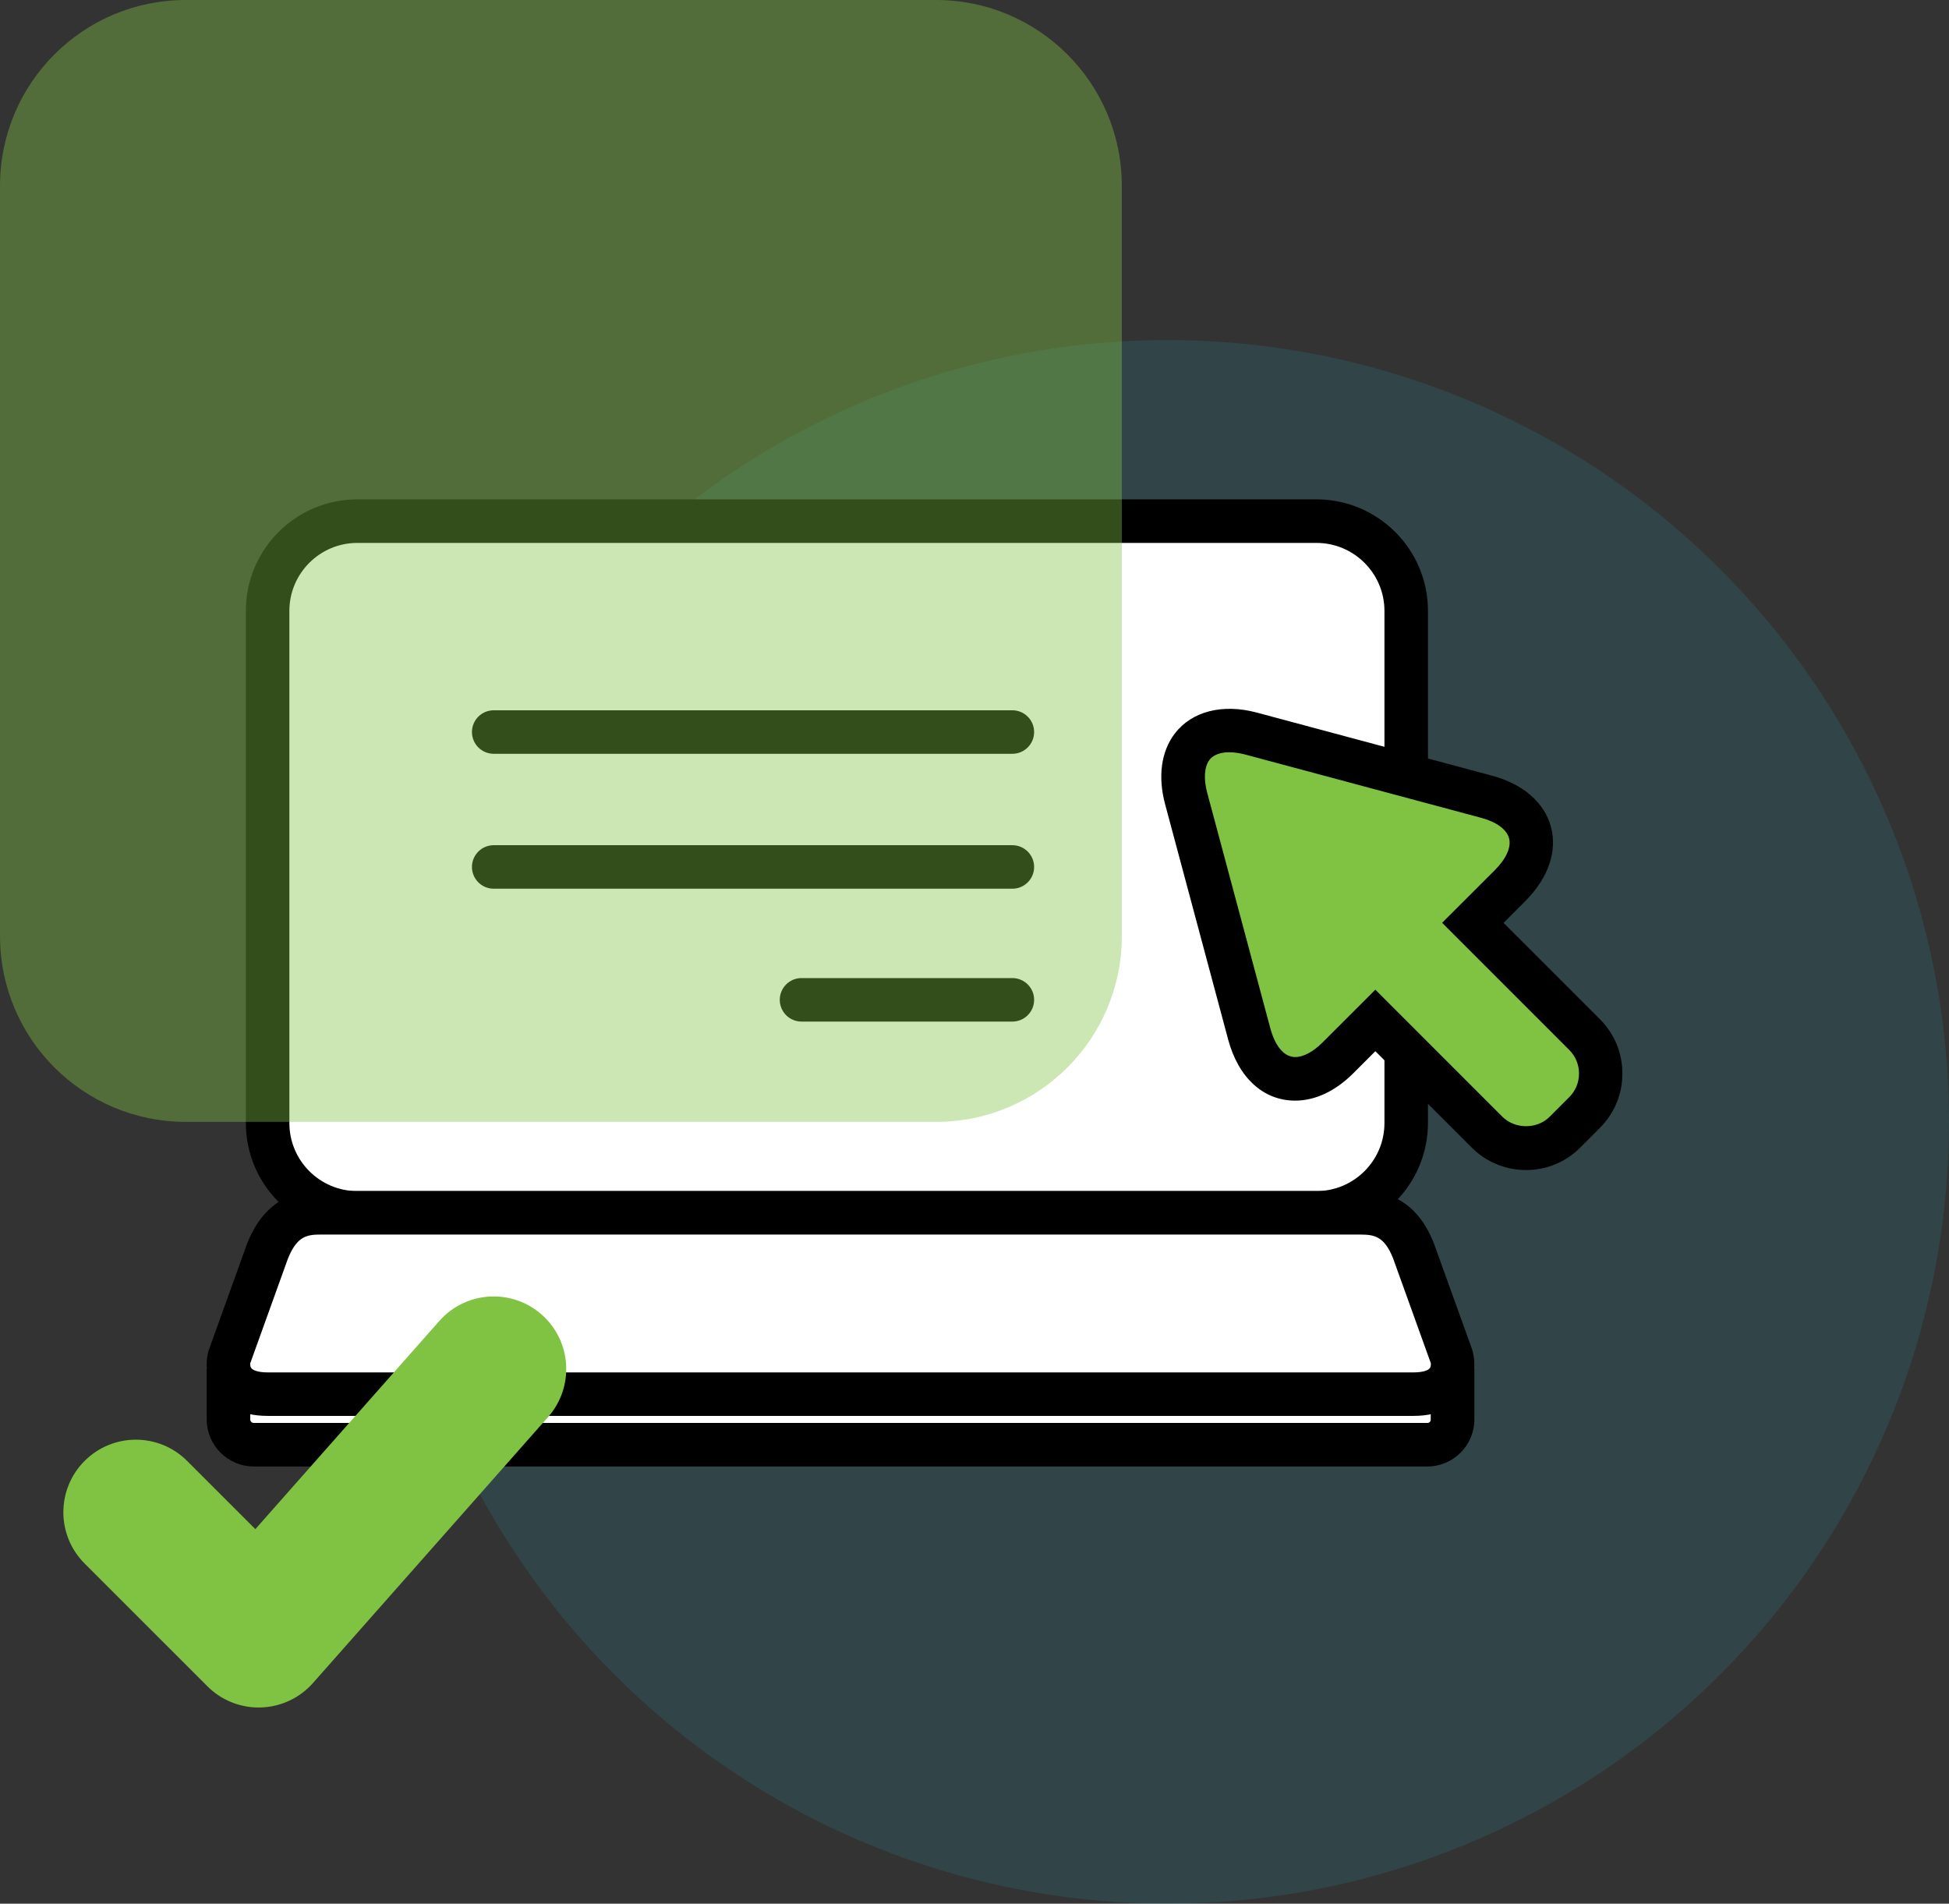
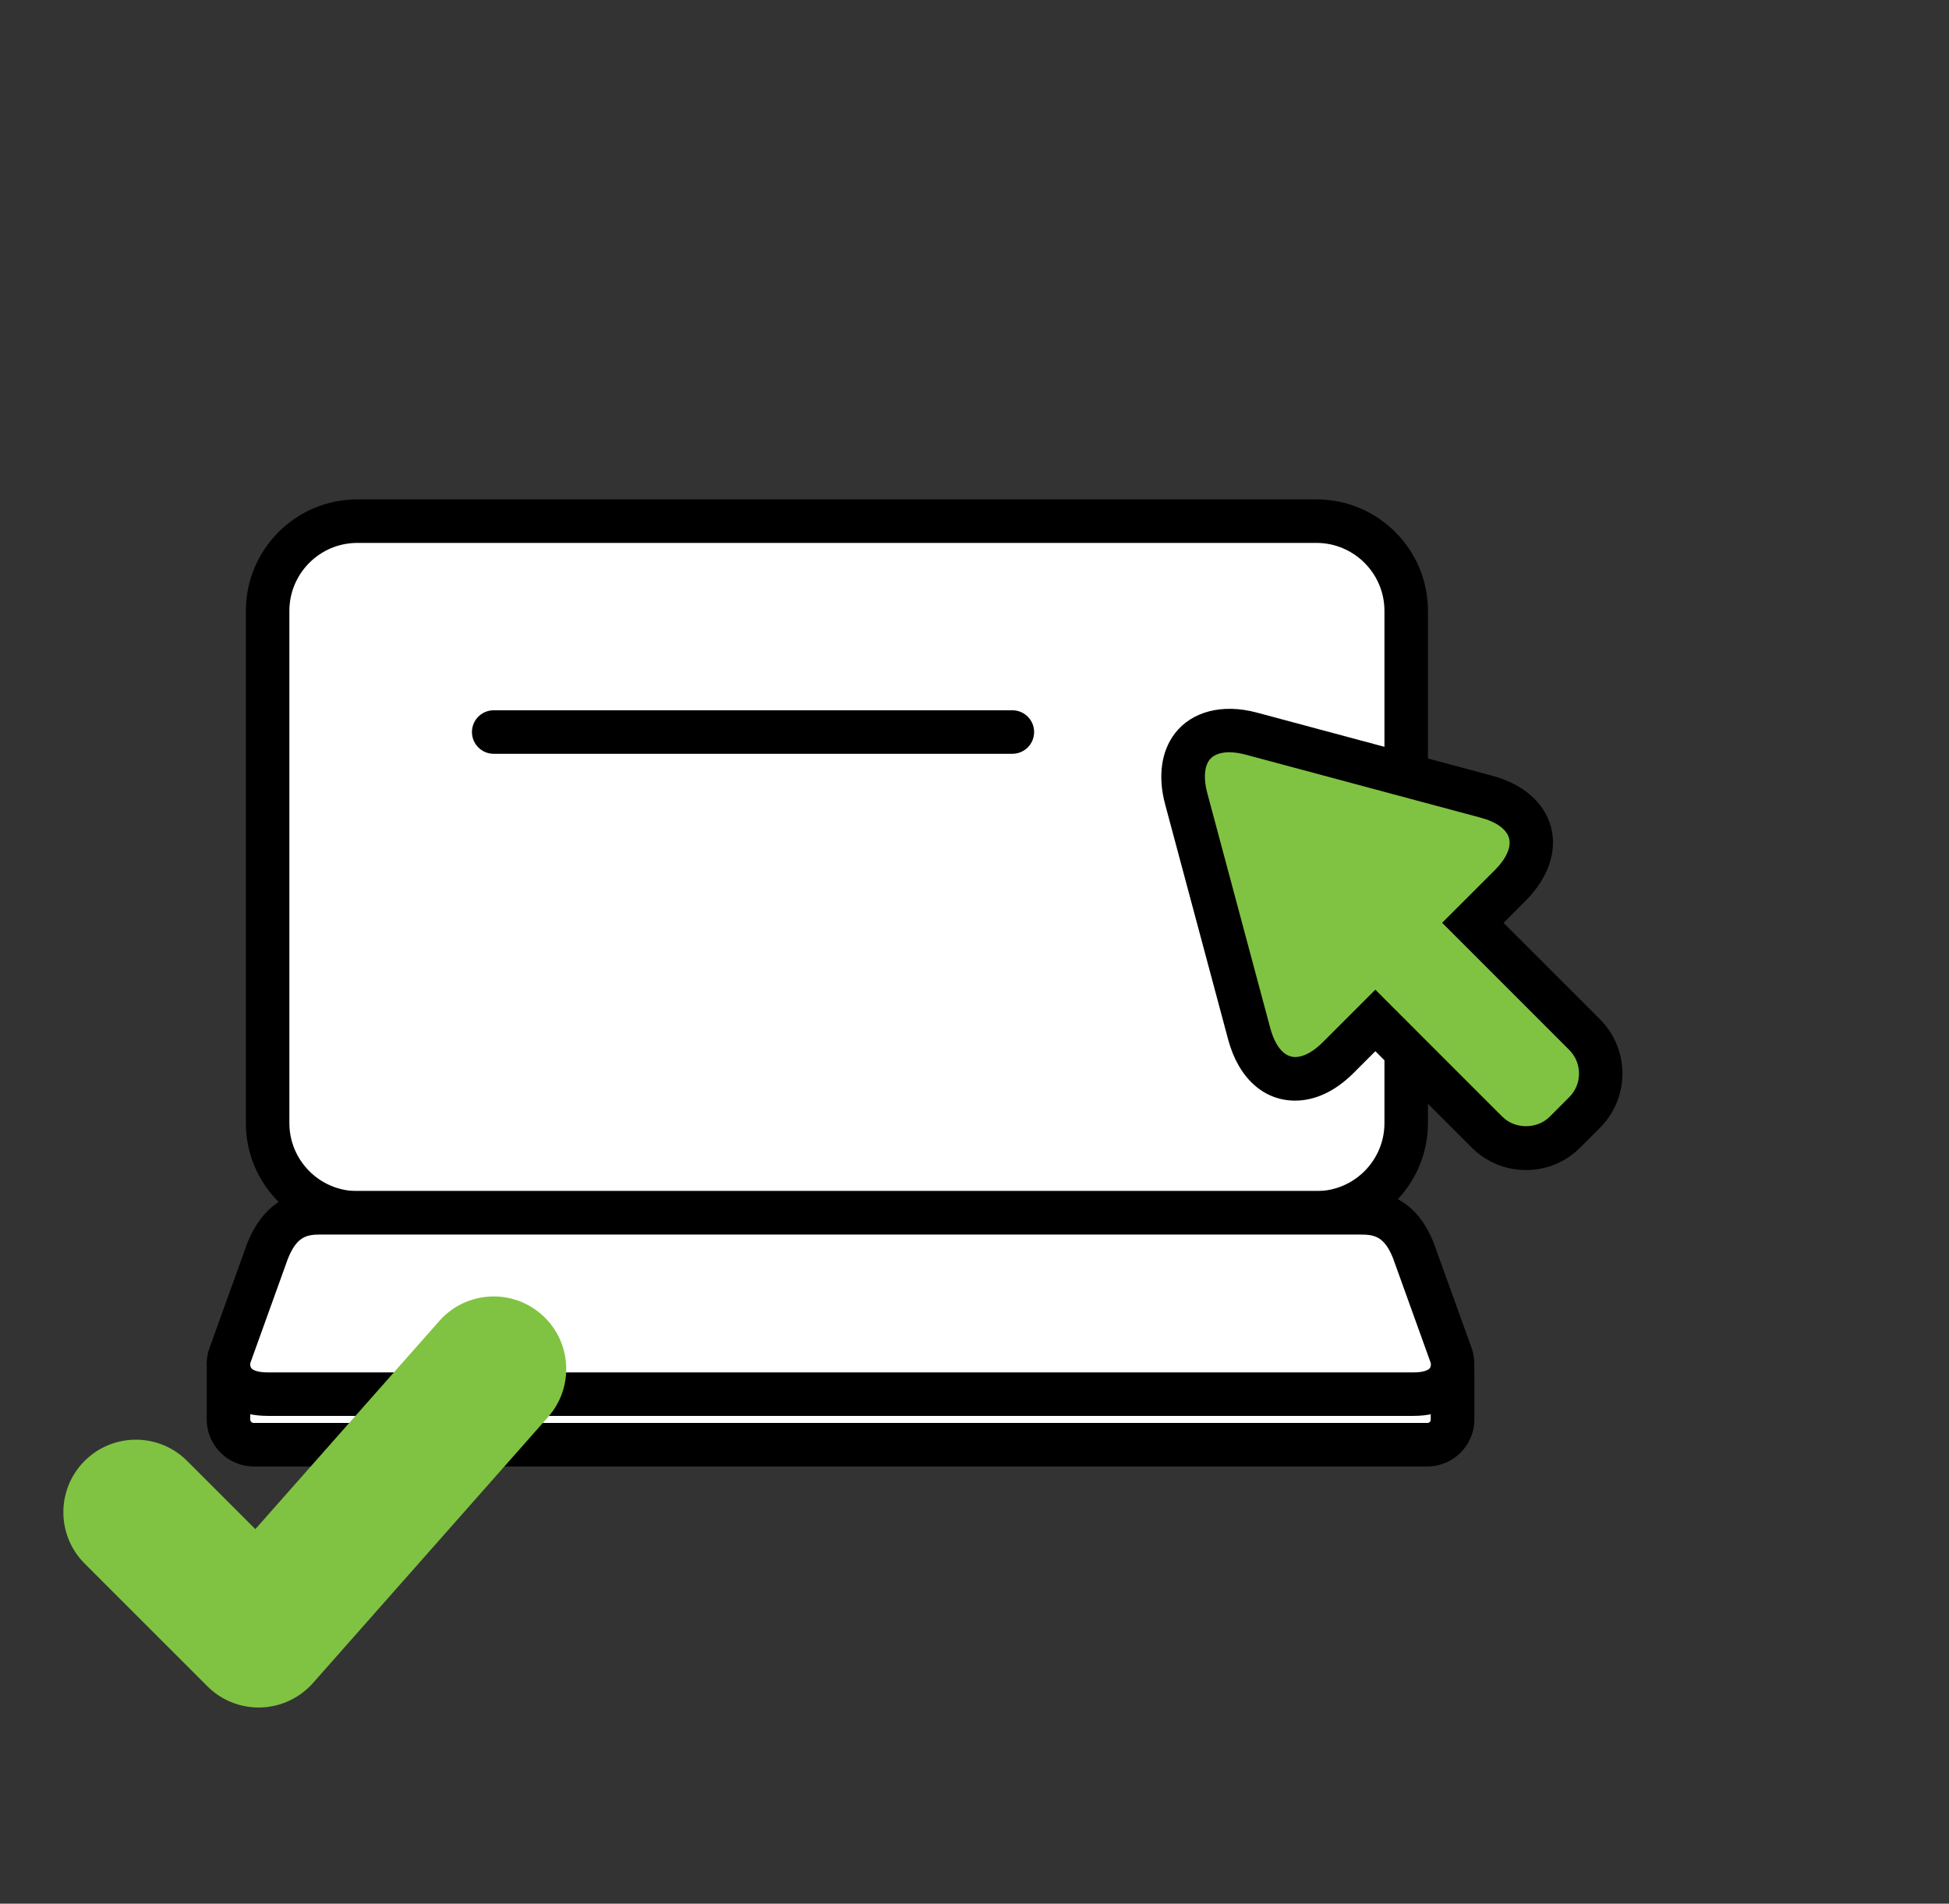
<svg xmlns="http://www.w3.org/2000/svg" version="1.1" id="Layer_1" x="0px" y="0px" width="134.391px" height="131.25px" viewBox="0 0 134.391 131.25" enable-background="new 0 0 134.391 131.25" xml:space="preserve">
  <rect x="0" y="0" width="134.391" height="131.25" fill="#333333" stroke="none" />
  <g>
    <g opacity="0.2">
-       <circle fill="#26899D" cx="80.489" cy="77.348" r="53.902" />
-     </g>
+       </g>
    <g>
      <path fill="#FFFFFF" d="M96.959,77.436c0,3.414-2.771,6.184-6.185,6.184h-66.14c-3.413,0-6.181-2.77-6.181-6.184v-35.32    c0-3.414,2.769-6.184,6.181-6.184h66.143c3.414,0,6.185,2.77,6.185,6.184L96.959,77.436L96.959,77.436z" />
      <path d="M90.778,85.117H24.635c-4.234,0-7.681-3.445-7.681-7.684v-35.32c0-4.233,3.443-7.683,7.681-7.683h66.143    c4.236,0,7.685,3.445,7.685,7.683v35.32C98.459,81.672,95.012,85.117,90.778,85.117z M24.635,37.432    c-2.58,0-4.681,2.103-4.681,4.684v35.32c0,2.58,2.101,4.684,4.681,4.684h66.143c2.582,0,4.685-2.104,4.685-4.684v-35.32    c0-2.581-2.103-4.684-4.685-4.684H24.635z" />
    </g>
    <g>
      <path fill="#80C342" d="M109.26,71.329l-7.699-7.698c0.398-0.396,0.777-0.777,1.123-1.121l1.449-1.451    c2.467-2.467,1.729-5.225-1.641-6.125l-1.982-0.53c-3.369-0.901-8.883-2.382-12.252-3.282l-1.98-0.531    c-3.366-0.9-5.387,1.114-4.483,4.483l0.533,1.981c0.899,3.369,2.379,8.881,3.28,12.251l0.531,1.98    c0.902,3.369,3.658,4.107,6.125,1.643l1.451-1.449c0.344-0.346,0.725-0.725,1.121-1.121l7.697,7.697    c1.483,1.483,3.896,1.483,5.381,0l1.346-1.348C110.748,75.223,110.748,72.814,109.26,71.329z" />
      <path d="M105.225,80.67c-1.418,0-2.75-0.555-3.75-1.555l-6.639-6.639l-1.512,1.512c-1.24,1.24-2.632,1.896-4.019,1.896    c-2.186,0-3.912-1.574-4.619-4.212l-4.346-16.219c-0.514-1.918-0.273-3.65,0.672-4.886c1.168-1.521,3.279-2.072,5.648-1.438    l16.219,4.35c2.137,0.57,3.619,1.857,4.065,3.533c0.449,1.676-0.188,3.533-1.756,5.1l-1.512,1.516l6.639,6.637    c1.002,1.002,1.556,2.334,1.556,3.752c0,1.416-0.554,2.748-1.556,3.75l-1.346,1.348C107.973,80.118,106.641,80.67,105.225,80.67z     M94.836,68.234l8.76,8.761c0.869,0.868,2.391,0.87,3.26-0.001l1.347-1.348c0.438-0.437,0.676-1.015,0.676-1.629    c0-0.615-0.238-1.192-0.674-1.629l-8.765-8.765l3.636-3.631c0.786-0.787,1.146-1.589,0.979-2.199    c-0.164-0.611-0.875-1.129-1.947-1.414l-16.219-4.35c-0.404-0.107-0.785-0.163-1.131-0.163c-0.438,0-1.025,0.093-1.361,0.526    c-0.356,0.472-0.416,1.304-0.151,2.283l4.346,16.216c0.16,0.6,0.646,1.988,1.723,1.988c0.564,0,1.236-0.361,1.896-1.021    L94.836,68.234z" />
    </g>
    <g>
      <path d="M69.807,51.971H34.043c-0.829,0-1.5-0.672-1.5-1.5c0-0.828,0.671-1.5,1.5-1.5h35.764c0.828,0,1.5,0.672,1.5,1.5    C71.307,51.299,70.635,51.971,69.807,51.971z" />
    </g>
    <g>
-       <path d="M69.807,61.273H34.043c-0.829,0-1.5-0.672-1.5-1.5c0-0.827,0.671-1.5,1.5-1.5h35.764c0.828,0,1.5,0.673,1.5,1.5    C71.307,60.602,70.635,61.273,69.807,61.273z" />
-     </g>
+       </g>
    <g>
-       <path d="M69.807,70.434H55.268c-0.829,0-1.5-0.672-1.5-1.5s0.671-1.5,1.5-1.5h14.539c0.828,0,1.5,0.672,1.5,1.5    S70.635,70.434,69.807,70.434z" />
-     </g>
+       </g>
    <g opacity="0.4">
-       <path fill="#80C342" d="M64.545,0H47.654h-17.96H12.807C5.731,0,0.001,5.737,0.001,12.809v51.73    c0,7.074,5.729,12.809,12.808,12.809h18.345h15.046h18.349c7.075,0,12.805-5.73,12.805-12.809v-51.73    C77.35,5.737,71.619,0,64.545,0z" />
-     </g>
+       </g>
    <polygon fill="#FFFFFF" points="98.664,95.963 98.664,99.109 16.954,99.109 16.954,95.85  " />
    <g>
      <path fill="#FFFFFF" d="M97.463,96.12c2.678,0,2.875-1.815,2.617-2.616l-2.617-7.27c-0.906-2.256-2.223-2.617-3.668-2.617H22.122    c-1.445,0-2.765,0.361-3.668,2.617l-2.617,7.27c-0.257,0.801-0.042,2.616,2.617,2.616H97.463z" />
      <path d="M97.463,97.62H18.454c-2.014,0-3.042-0.834-3.554-1.532c-0.753-1.033-0.749-2.248-0.491-3.043l2.634-7.316    c1.3-3.238,3.521-3.607,5.079-3.607h71.673c1.561,0,3.779,0.369,5.061,3.561l2.64,7.317c0.271,0.849,0.276,2.063-0.476,3.097    C100.51,96.788,99.481,97.62,97.463,97.62z M22.122,85.117c-0.971,0-1.648,0.115-2.275,1.678l-2.599,7.217    c0.003,0.002-0.013,0.189,0.081,0.313c0.105,0.146,0.461,0.297,1.125,0.297h79.009c0.672,0,1.022-0.151,1.131-0.295    c0.086-0.112,0.076-0.306,0.059-0.362l-2.6-7.221c-0.607-1.51-1.289-1.625-2.258-1.625L22.122,85.117L22.122,85.117z" />
    </g>
    <g>
      <path d="M98.42,101.107H17.5c-1.789,0-3.245-1.455-3.245-3.244v-3.477h3v3.477c0,0.136,0.107,0.244,0.245,0.244h80.92    c0.135,0,0.244-0.108,0.244-0.244v-3.477h3v3.477C101.664,99.652,100.209,101.107,98.42,101.107z" />
    </g>
    <g>
      <path fill="#80C342" d="M17.834,117.725c-1.324,0-2.599-0.523-3.535-1.465l-8.465-8.463c-1.953-1.953-1.953-5.119,0-7.072    c1.952-1.953,5.119-1.951,7.068,0l4.705,4.703l12.688-14.354c1.828-2.068,4.988-2.266,7.059-0.436    c2.069,1.827,2.267,4.985,0.438,7.059l-16.209,18.338c-0.914,1.033-2.213,1.645-3.595,1.688    C17.936,117.723,17.885,117.725,17.834,117.725z" />
    </g>
  </g>
</svg>